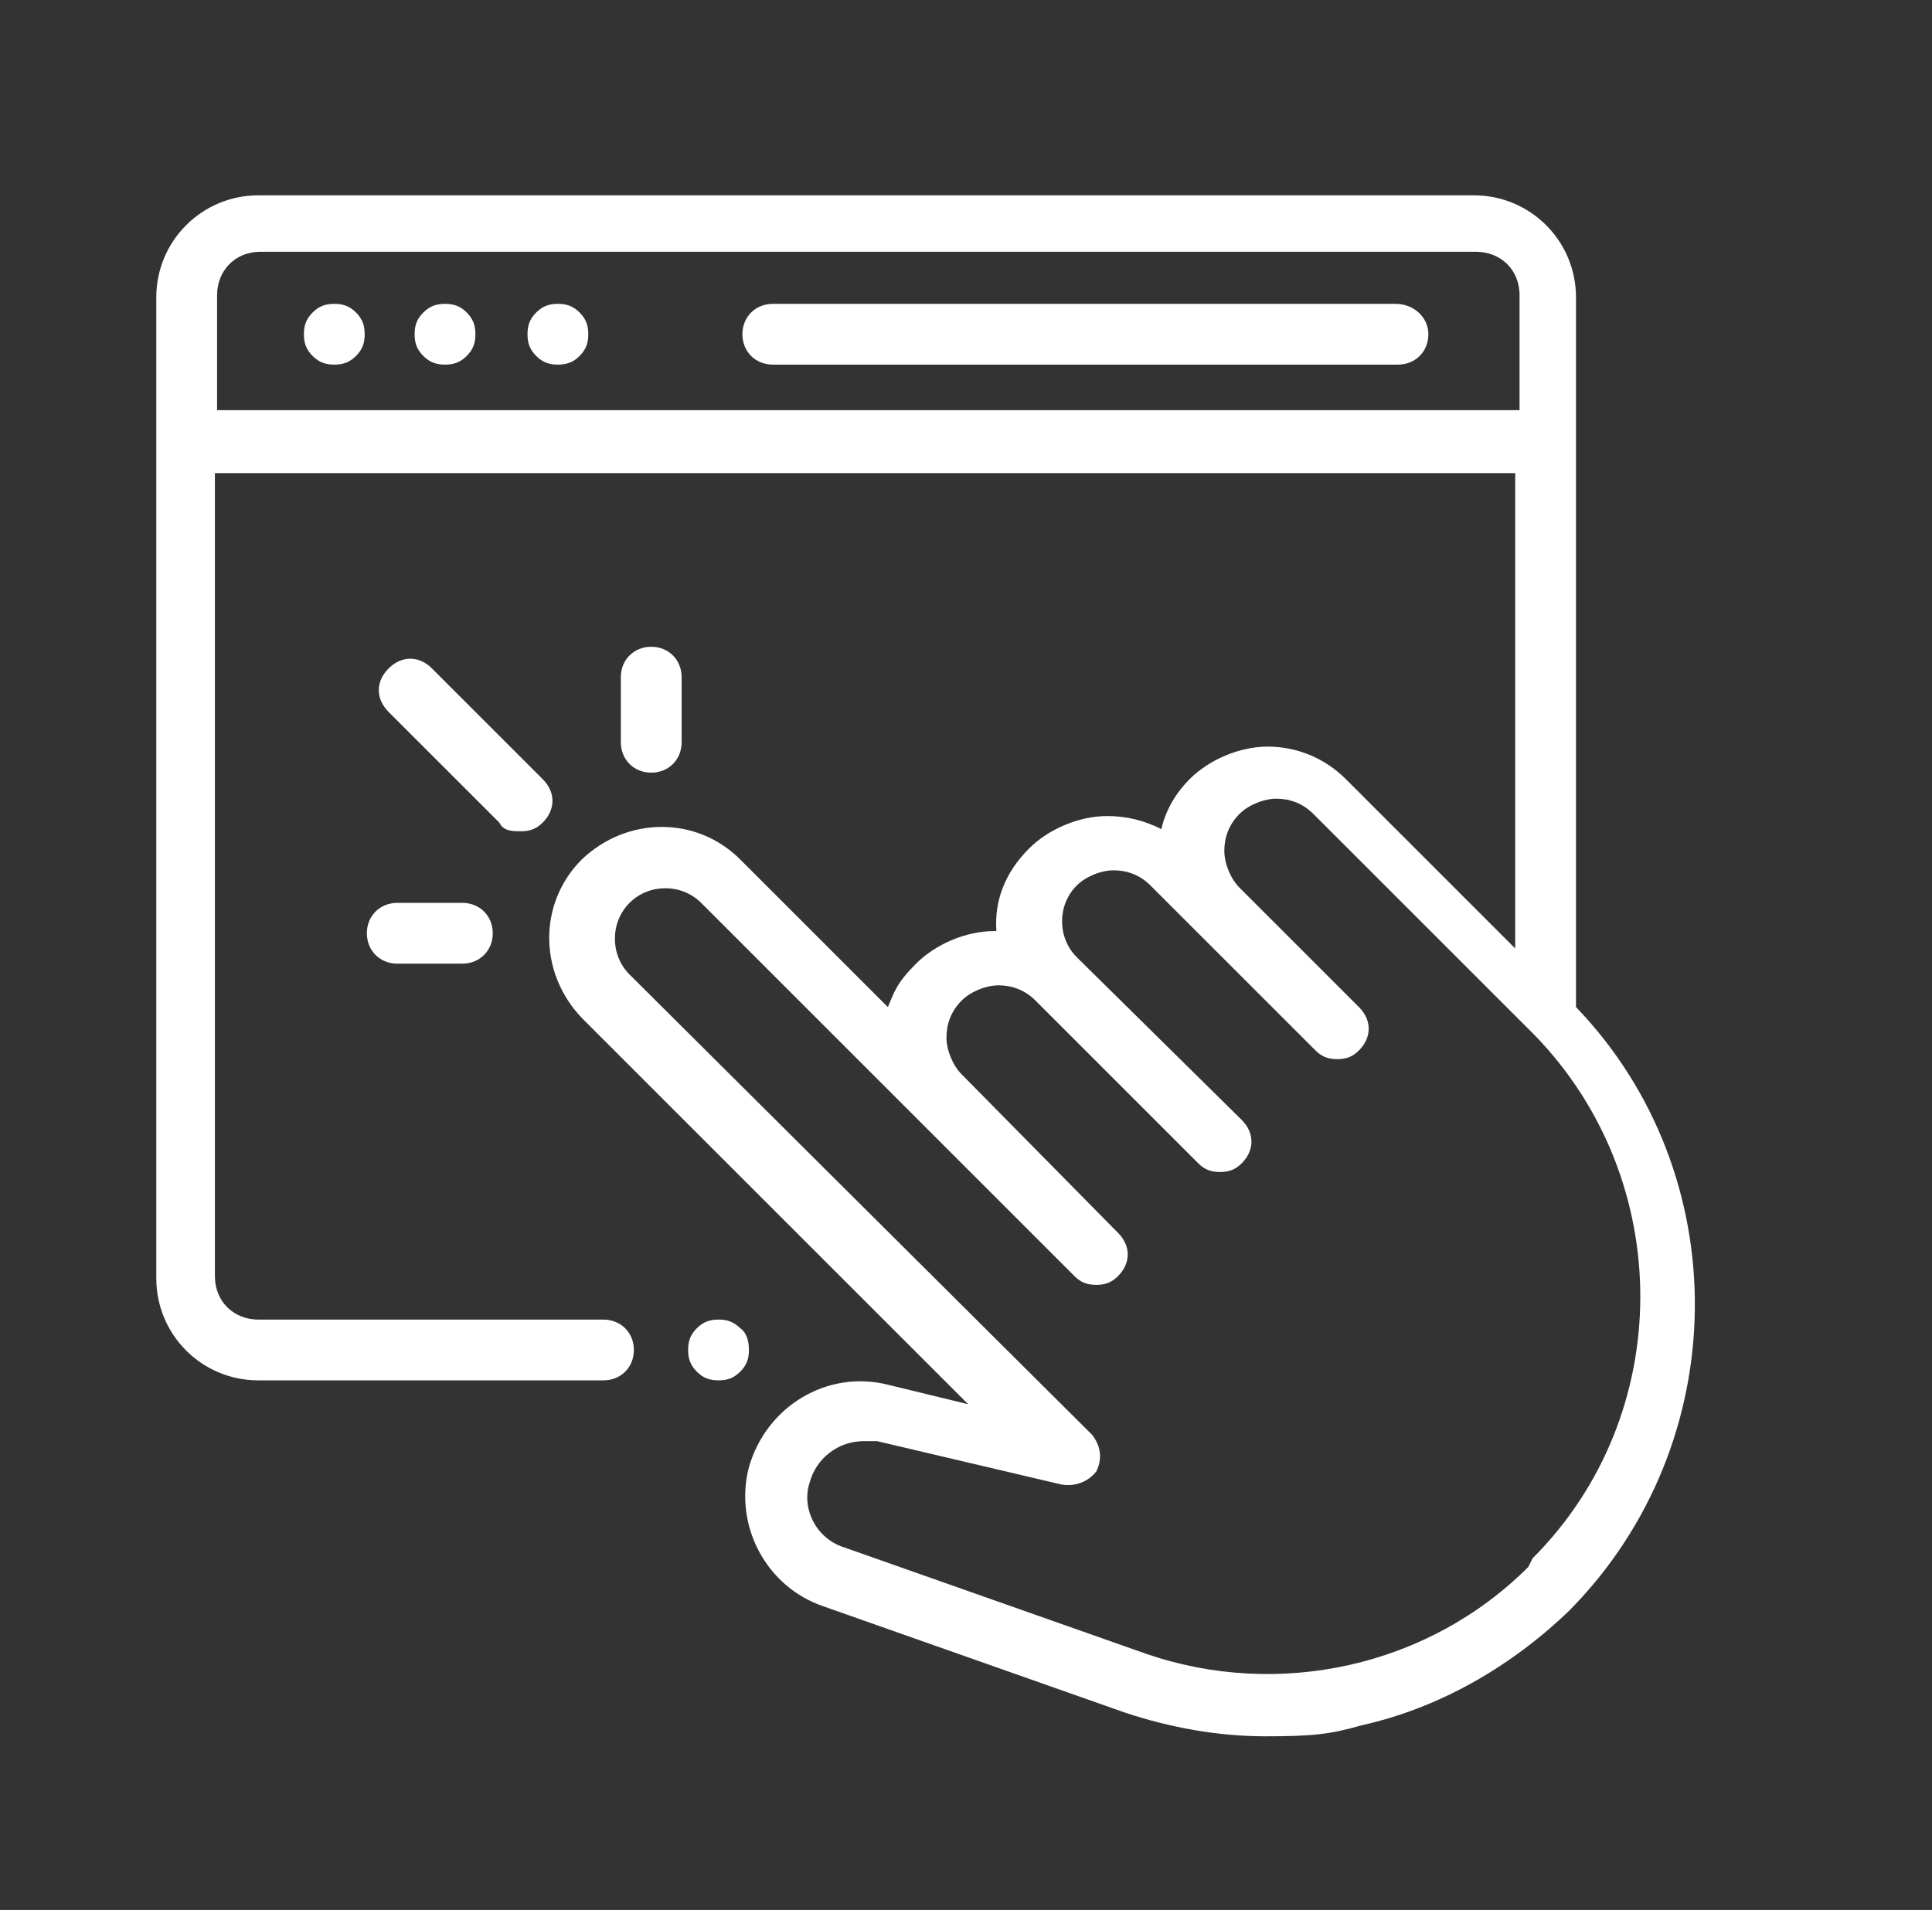
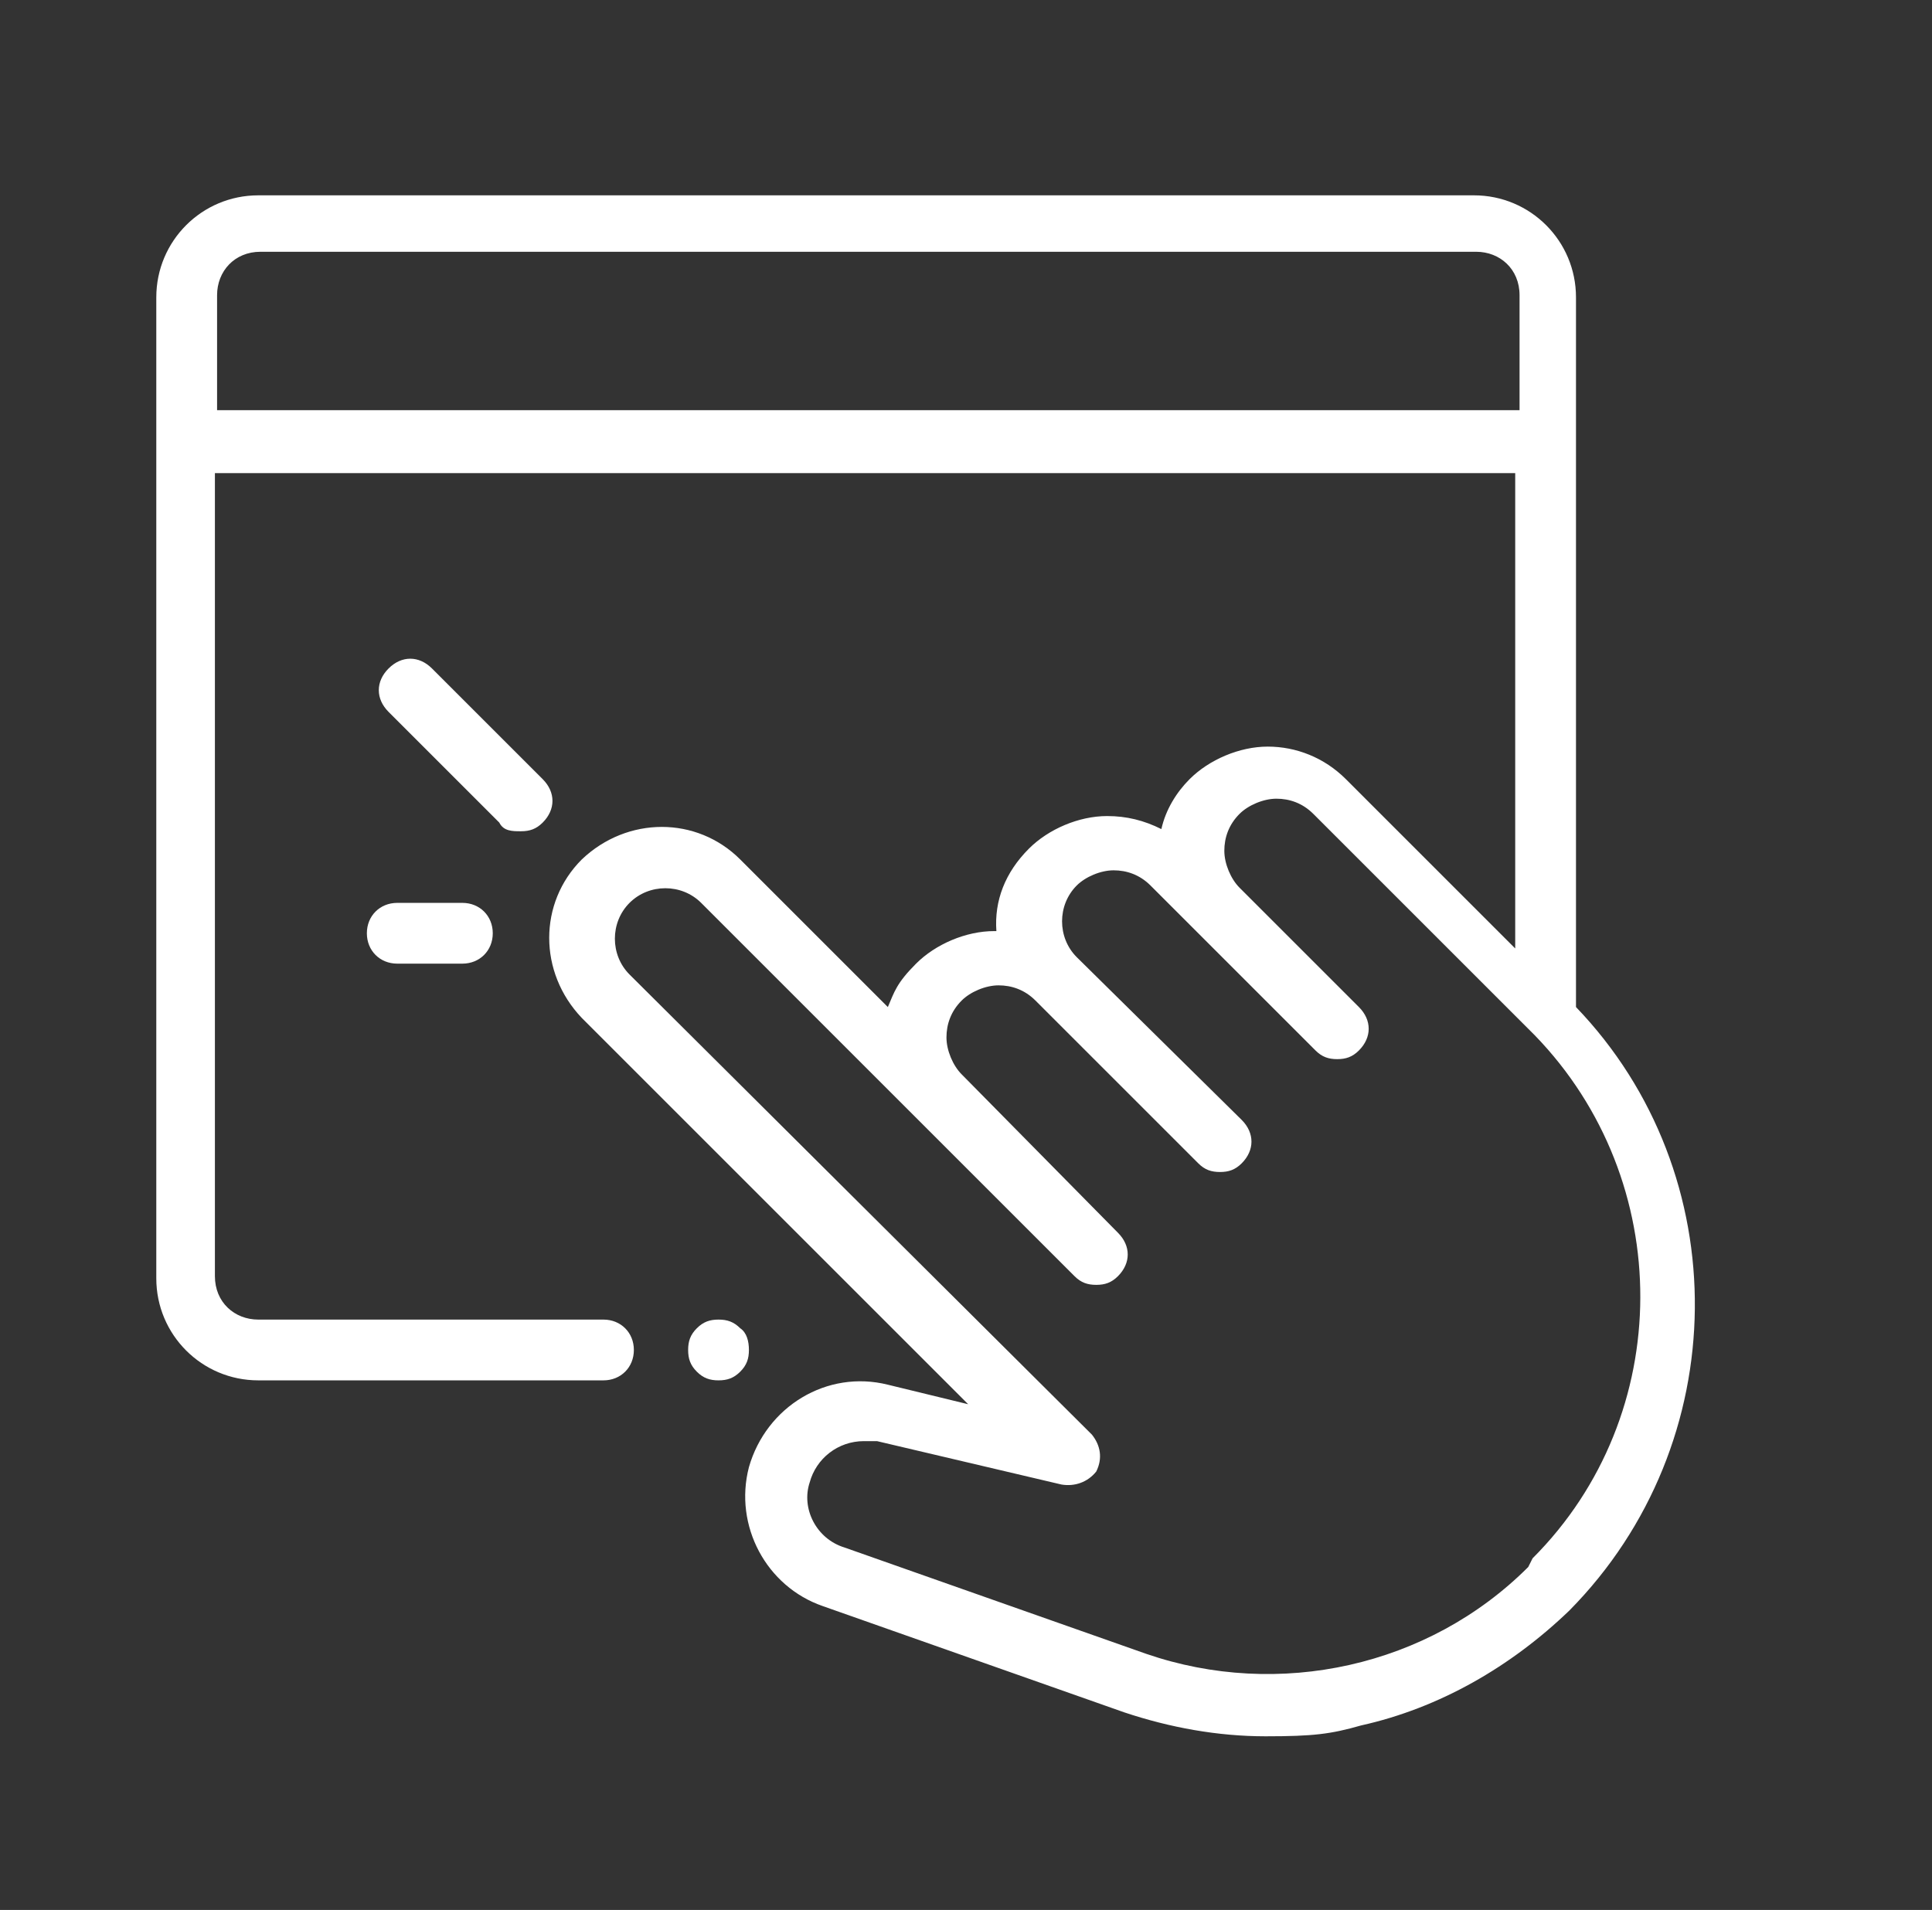
<svg xmlns="http://www.w3.org/2000/svg" id="Capa_1" data-name="Capa 1" version="1.1" viewBox="0 0 89 88">
  <rect x="0" y="0" width="89" height="88" fill="#333333" stroke="none" />
  <defs>
    <style>
      .cls-1 {
        fill: #fff;
        stroke-width: 0px;
      }
    </style>
  </defs>
-   <path class="cls-1" d="M64.3,14h-28.7c-.8,0-1.4.6-1.4,1.4s.6,1.4,1.4,1.4h28.8c.8,0,1.4-.6,1.4-1.4,0-.8-.7-1.4-1.5-1.4Z" />
-   <path class="cls-1" d="M20.5,14c-.4,0-.7.1-1,.4s-.4.6-.4,1,.1.7.4,1c.3.3.6.4,1,.4s.7-.1,1-.4.4-.6.4-1-.1-.7-.4-1-.6-.4-1-.4Z" />
-   <path class="cls-1" d="M15.4,14c-.4,0-.7.1-1,.4s-.4.6-.4,1,.1.7.4,1,.6.4,1,.4.7-.1,1-.4.4-.6.4-1-.1-.7-.4-1-.6-.4-1-.4Z" />
-   <path class="cls-1" d="M25.7,14c-.4,0-.7.1-1,.4s-.4.6-.4,1,.1.7.4,1c.3.3.6.4,1,.4s.7-.1,1-.4.4-.6.4-1-.1-.7-.4-1c-.3-.3-.6-.4-1-.4Z" />
  <path class="cls-1" d="M34.1,61.2c-.3-.3-.6-.4-1-.4s-.7.1-1,.4c-.3.3-.4.6-.4,1s.1.7.4,1,.6.4,1,.4.7-.1,1-.4.4-.6.4-1c0-.4-.1-.8-.4-1Z" />
  <path class="cls-1" d="M72.6,46.4h0V13.7c0-2.6-2.1-4.7-4.7-4.7H11.9c-2.6,0-4.7,2.1-4.7,4.7v45.2c0,2.6,2.1,4.7,4.7,4.7h15.9c.8,0,1.4-.6,1.4-1.4s-.6-1.4-1.4-1.4h-15.9c-1.1,0-2-.8-2-2V21.8h59.9v21.9l-7.8-7.8c-1-1-2.3-1.5-3.6-1.5s-2.7.6-3.6,1.5c-.6.6-1.1,1.4-1.3,2.3-.8-.4-1.6-.6-2.5-.6-1.3,0-2.7.6-3.6,1.5-1.1,1.1-1.6,2.4-1.5,3.8h-.1c-1.3,0-2.7.6-3.6,1.5s-1,1.3-1.3,2l-6.8-6.8c-2-2-5.2-2-7.3,0-2,2-2,5.2,0,7.3l17.8,17.8-3.7-.9c-2.8-.7-5.6,1-6.4,3.8-.7,2.7.8,5.5,3.4,6.4l13.9,4.9c2.1.7,4.3,1.1,6.5,1.1s3-.1,4.4-.5c3.6-.8,6.9-2.7,9.6-5.3,7.6-7.7,7.7-20.1.3-27.8ZM10,18.9s0,0,0,0v-5.3c0-1.1.8-2,2-2h56c1.1,0,2,.8,2,2v5.3H10ZM70.4,72.2c-4.6,4.6-11.5,6.1-17.6,4l-13.9-4.9c-1.3-.4-2-1.8-1.6-3,.3-1.1,1.3-1.9,2.5-1.9s.4,0,.6,0l8.5,2c.6.1,1.2-.1,1.6-.6.3-.6.2-1.2-.2-1.7l-21.3-21.2c-.9-.9-.9-2.4,0-3.3.9-.9,2.4-.9,3.3,0l10,10h0l7.2,7.2c.3.3.6.4,1,.4s.7-.1,1-.4c.6-.6.6-1.4,0-2l-7.2-7.3h0c-.4-.4-.7-1.1-.7-1.7s.2-1.2.7-1.7c.4-.4,1.1-.7,1.7-.7s1.2.2,1.7.7l7.5,7.5c.3.3.6.4,1,.4s.7-.1,1-.4c.6-.6.6-1.4,0-2l-7.6-7.5c-.9-.9-.9-2.4,0-3.3.4-.4,1.1-.7,1.7-.7s1.2.2,1.7.7l2.1,2.1h0l5.5,5.5c.3.3.6.4,1,.4s.7-.1,1-.4c.6-.6.6-1.4,0-2l-5.5-5.5c-.4-.4-.7-1.1-.7-1.7s.2-1.2.7-1.7c.4-.4,1.1-.7,1.7-.7s1.2.2,1.7.7l10.2,10.2c6.5,6.7,6.5,17.5-.1,24.1Z" />
-   <path class="cls-1" d="M31.4,34.2v-3c0-.8-.6-1.4-1.4-1.4s-1.4.6-1.4,1.4v3c0,.8.6,1.4,1.4,1.4s1.4-.6,1.4-1.4Z" />
  <path class="cls-1" d="M18.3,41.6c-.8,0-1.4.6-1.4,1.4s.6,1.4,1.4,1.4h3c.8,0,1.4-.6,1.4-1.4s-.6-1.4-1.4-1.4h-3Z" />
  <path class="cls-1" d="M24,38.3c.4,0,.7-.1,1-.4.6-.6.6-1.4,0-2l-5.1-5.1c-.6-.6-1.4-.6-2,0s-.6,1.4,0,2l5.1,5.1c.2.4.6.4,1,.4Z" />
</svg>